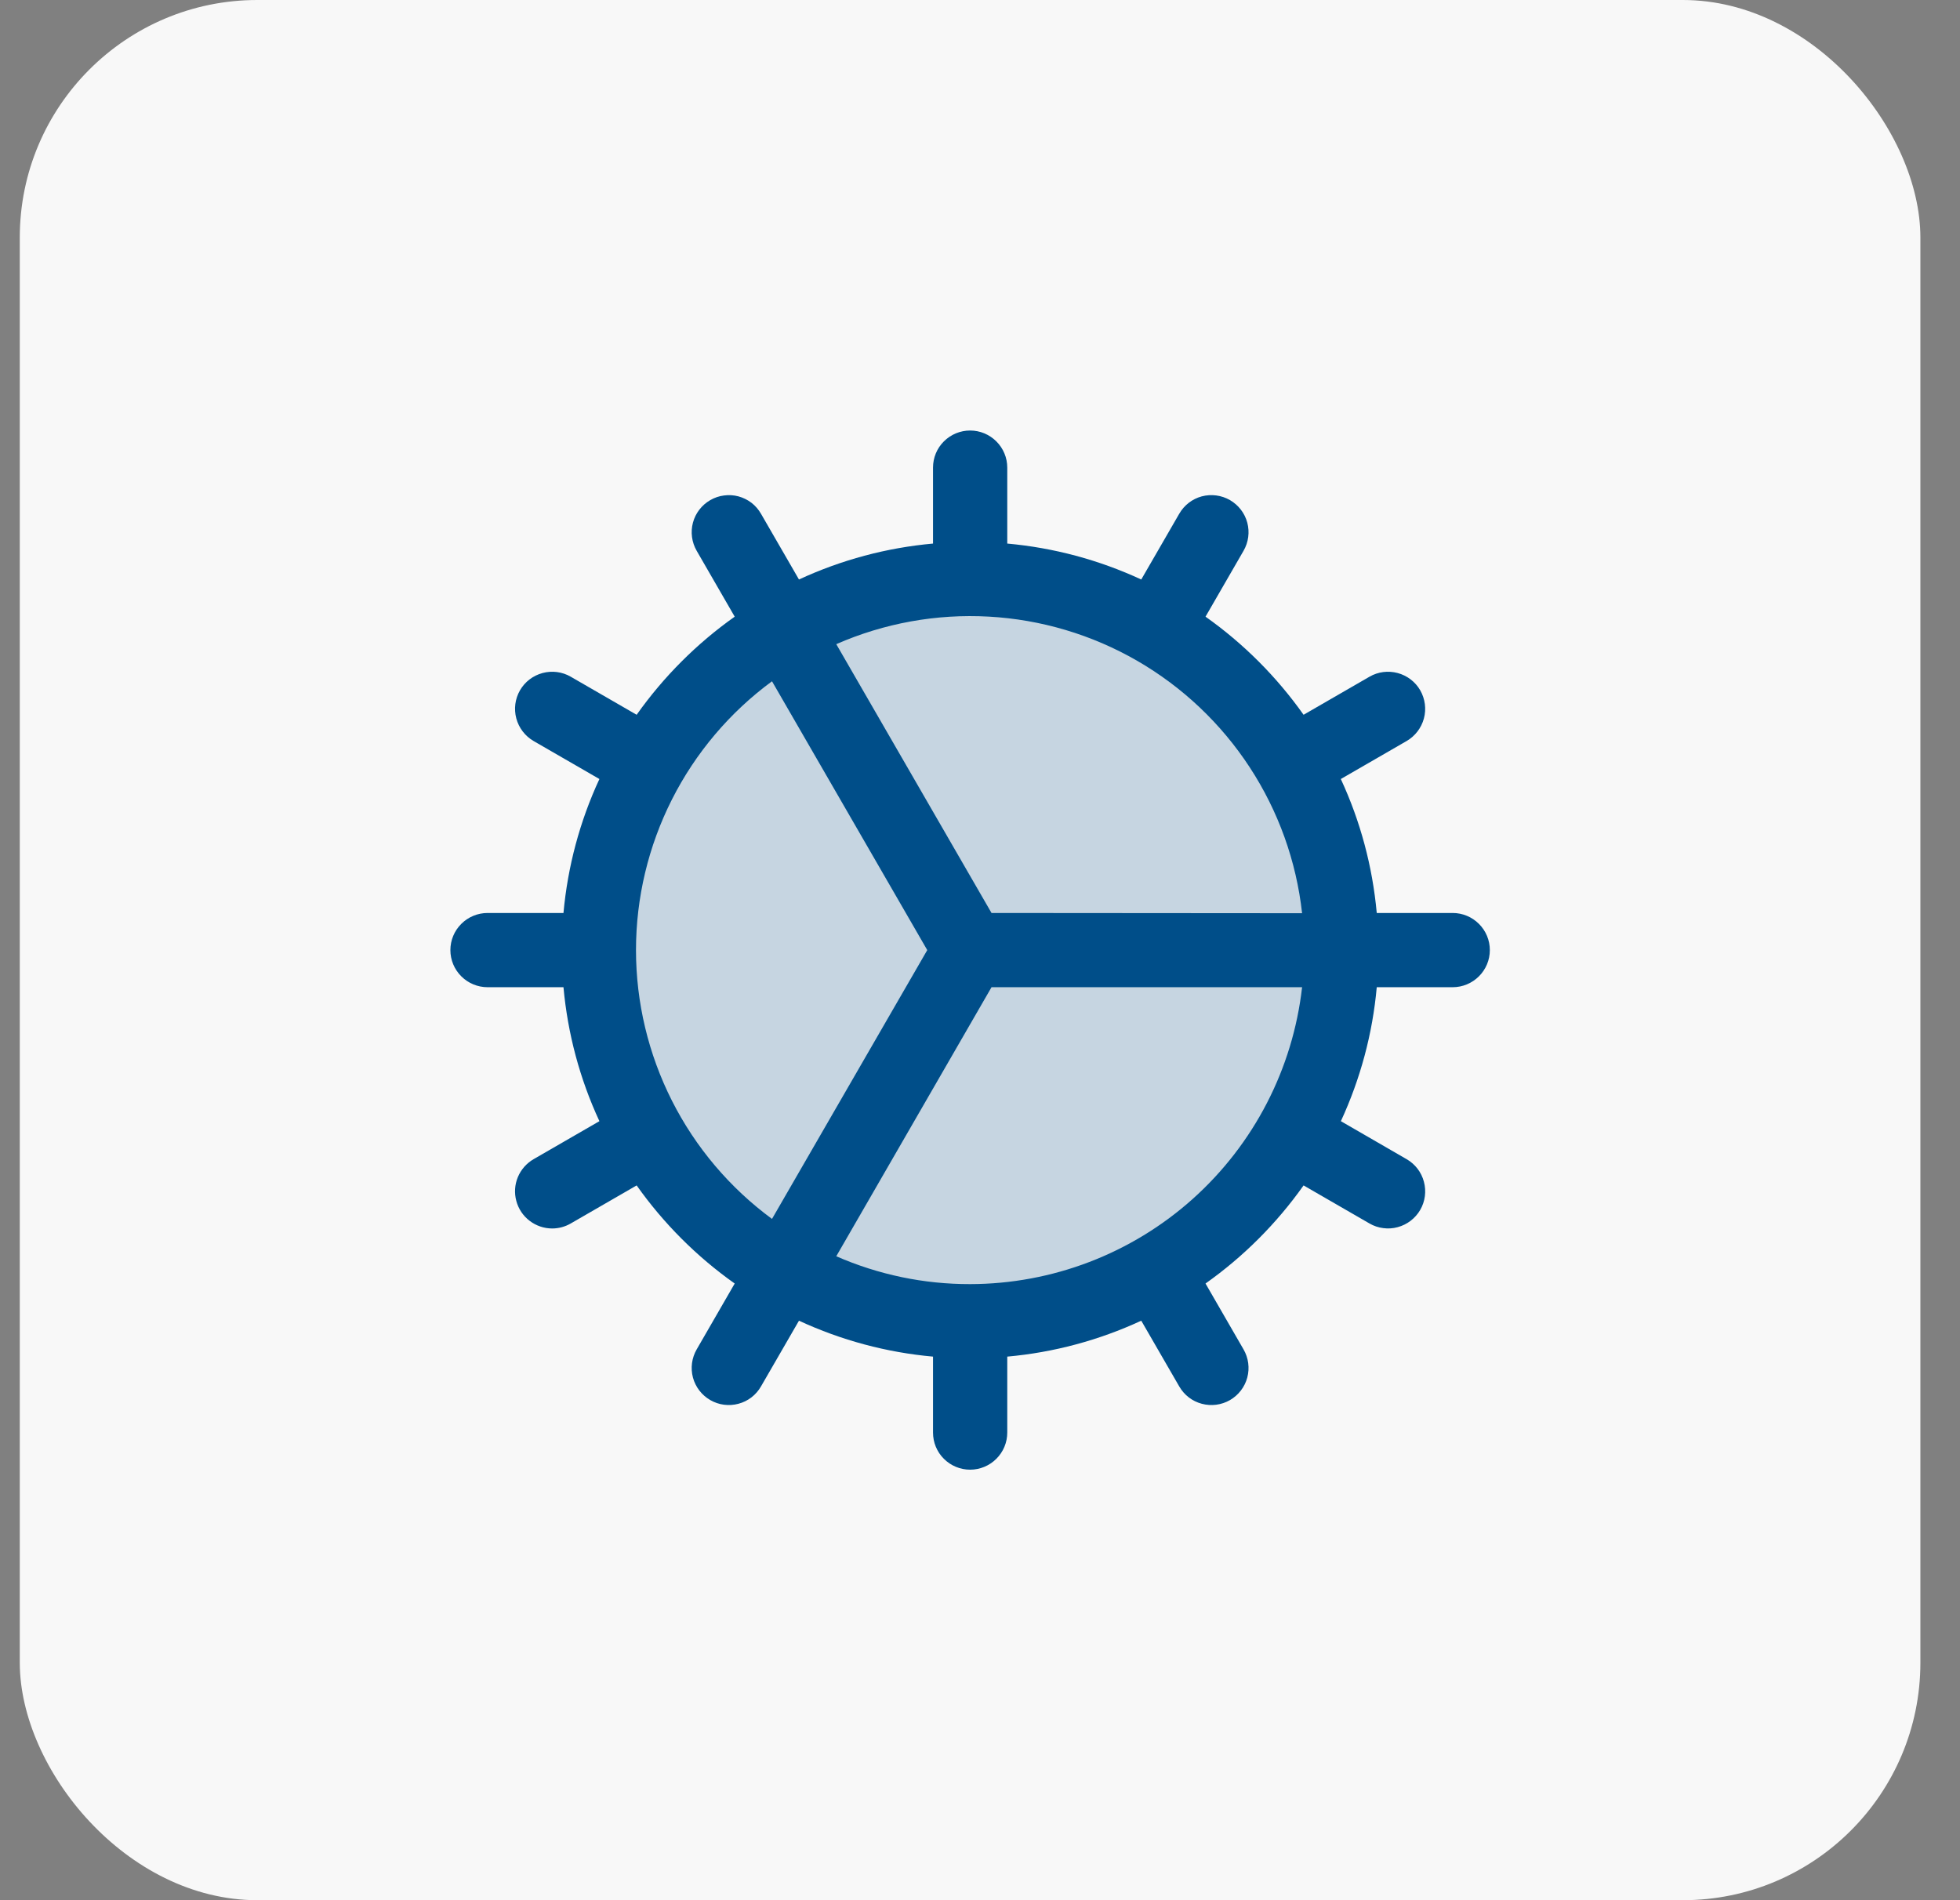
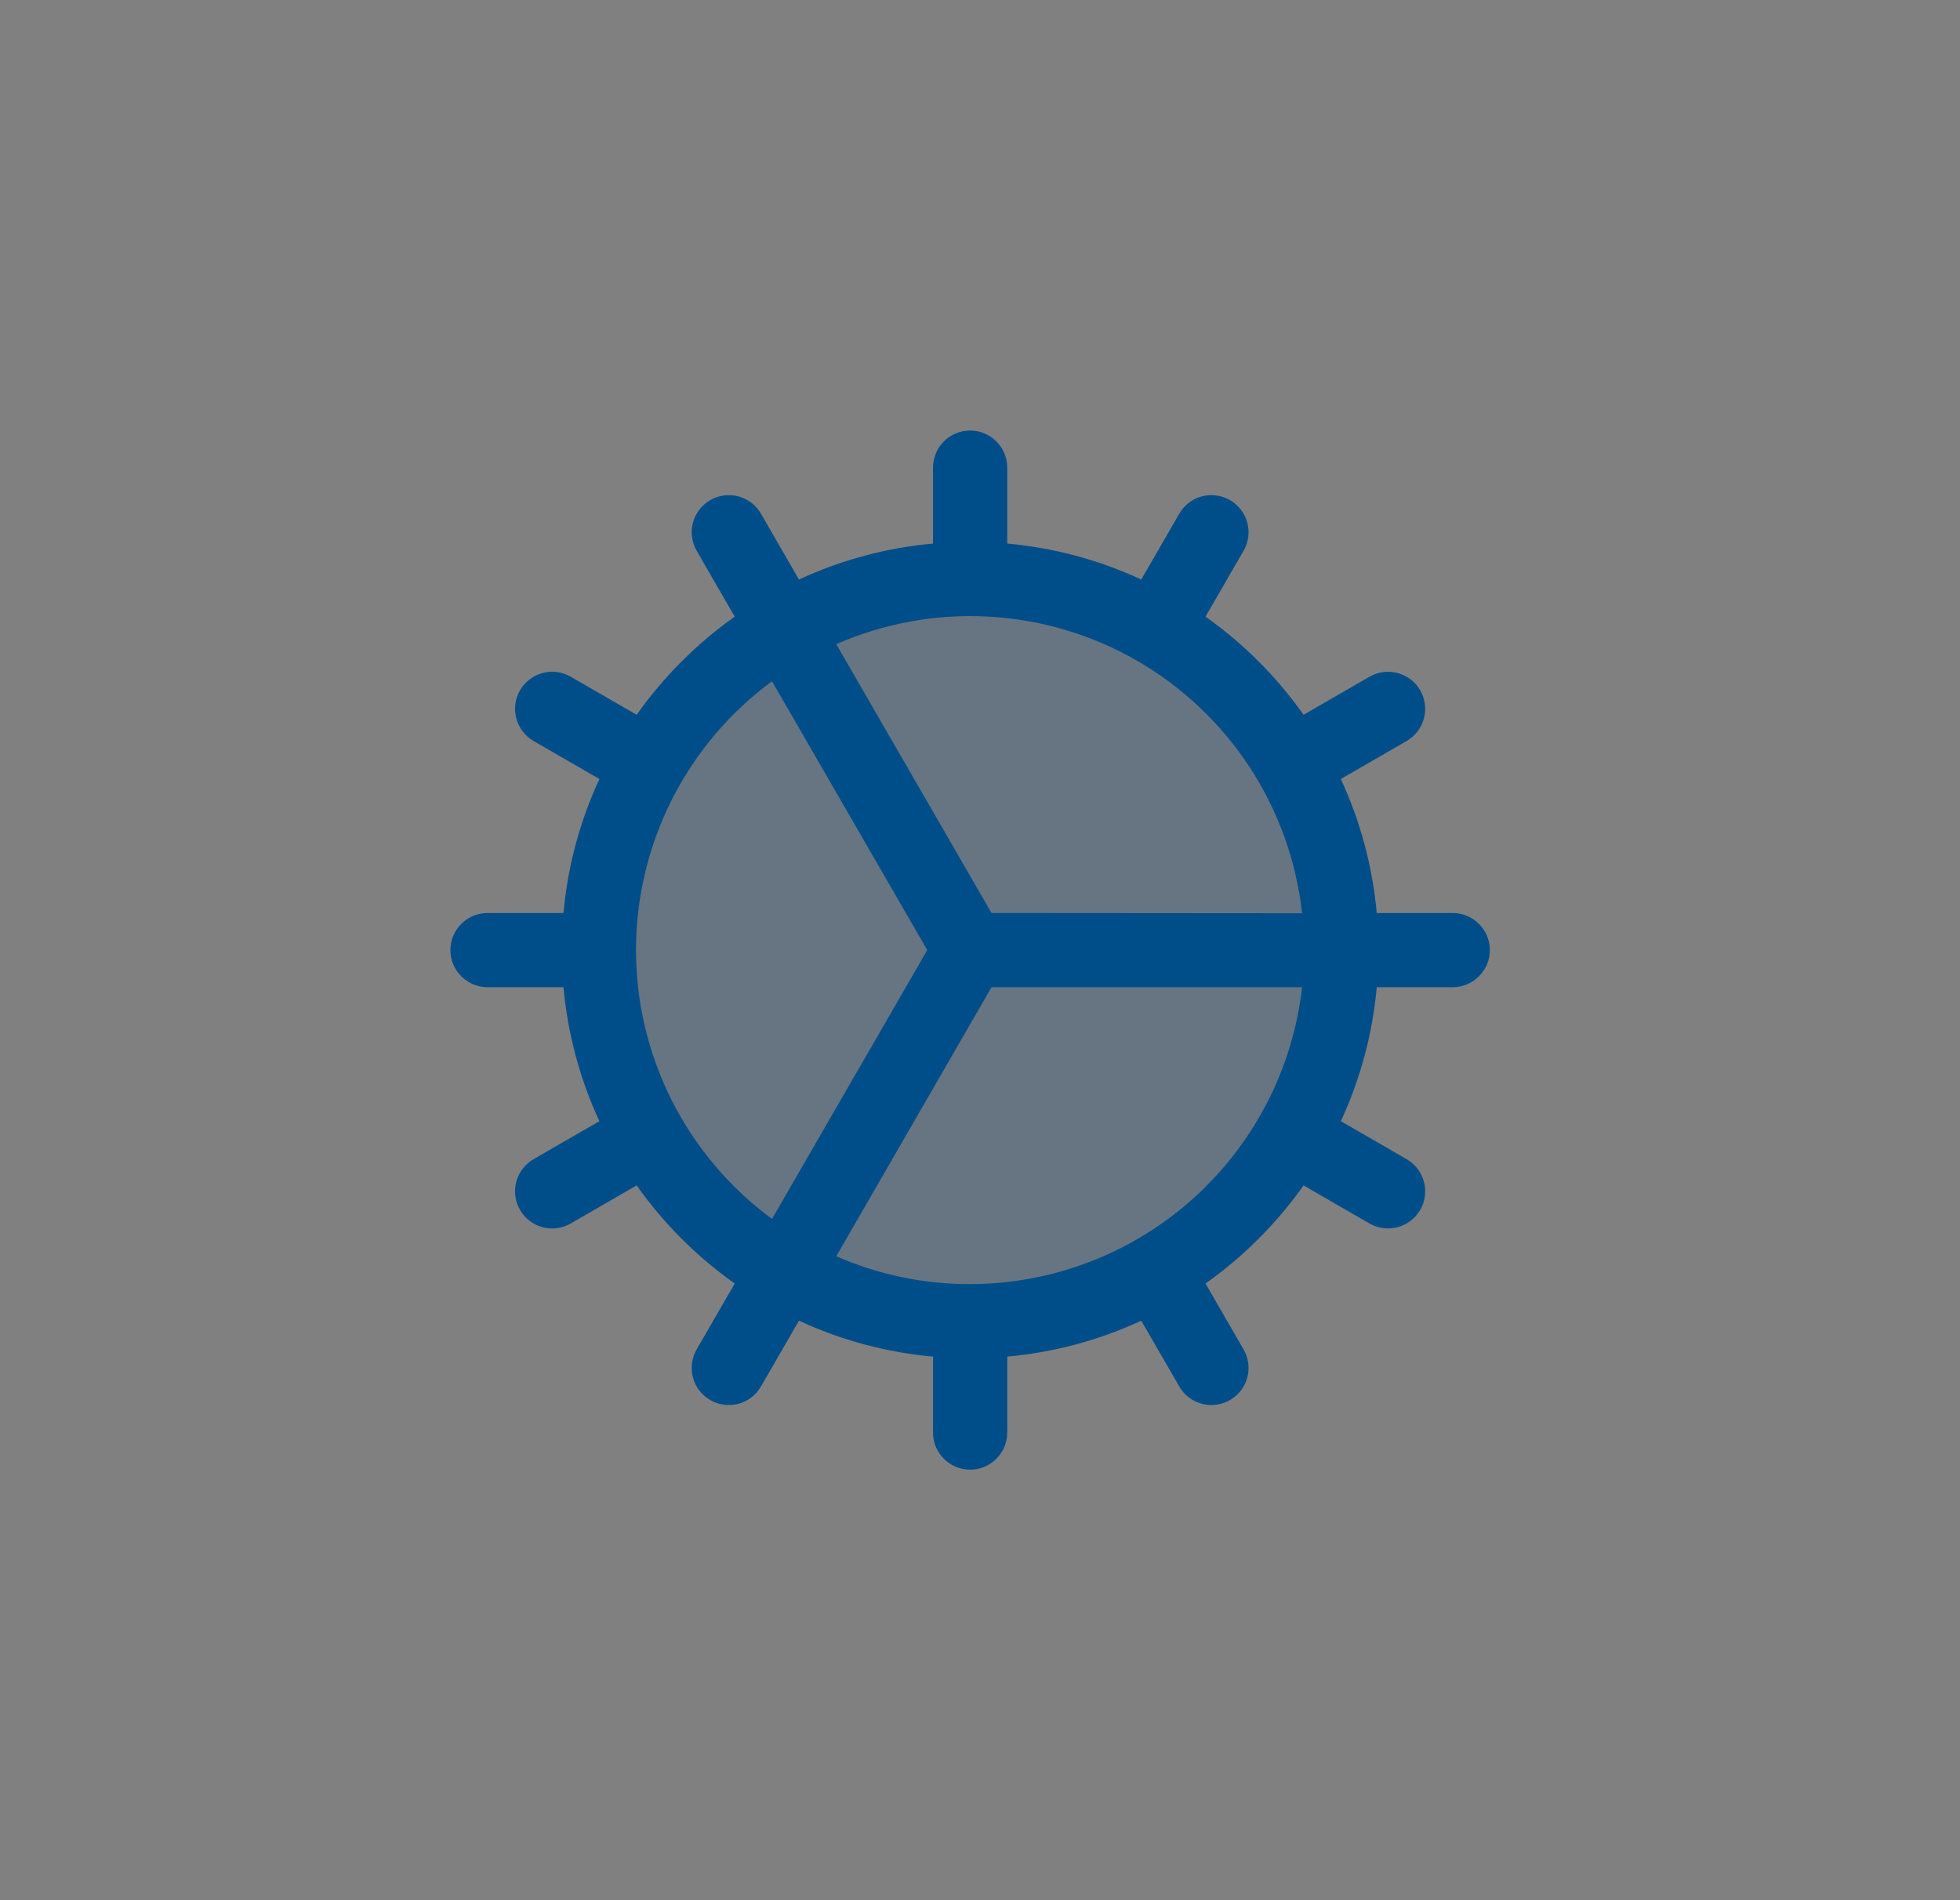
<svg xmlns="http://www.w3.org/2000/svg" width="33" height="32" viewBox="0 0 33 32" fill="none">
  <rect x="0" y="0" width="33" height="32" fill="#808080" stroke="none" />
-   <rect x="0.333" width="32" height="32" rx="4" fill="#F8F8F8" />
  <path opacity="0.2" d="M22.584 16C22.584 17.236 22.217 18.445 21.53 19.472C20.843 20.5 19.867 21.301 18.725 21.774C17.583 22.247 16.327 22.371 15.114 22.13C13.902 21.889 12.788 21.294 11.914 20.419C11.04 19.545 10.445 18.432 10.204 17.219C9.962 16.007 10.086 14.75 10.559 13.608C11.032 12.466 11.833 11.49 12.861 10.803C13.889 10.117 15.097 9.75 16.334 9.75C17.991 9.75 19.581 10.409 20.753 11.581C21.925 12.753 22.584 14.342 22.584 16Z" fill="#004E89" />
  <path d="M24.459 15.375H23.18C23.109 14.594 22.905 13.83 22.575 13.119L23.683 12.479C23.826 12.396 23.931 12.259 23.974 12.099C24.017 11.939 23.994 11.769 23.912 11.625C23.829 11.481 23.692 11.377 23.532 11.334C23.372 11.291 23.201 11.313 23.058 11.396L21.948 12.037C21.495 11.397 20.937 10.838 20.297 10.385L20.937 9.276C21.02 9.132 21.043 8.962 21 8.801C20.957 8.641 20.852 8.505 20.709 8.422C20.565 8.339 20.394 8.317 20.234 8.359C20.074 8.402 19.938 8.507 19.855 8.651L19.215 9.759C18.503 9.429 17.74 9.224 16.959 9.154V7.875C16.959 7.709 16.893 7.55 16.775 7.433C16.658 7.316 16.499 7.25 16.334 7.25C16.168 7.25 16.009 7.316 15.892 7.433C15.774 7.55 15.709 7.709 15.709 7.875V9.154C14.927 9.224 14.164 9.429 13.452 9.759L12.812 8.651C12.771 8.58 12.717 8.517 12.652 8.467C12.586 8.417 12.512 8.381 12.433 8.359C12.354 8.338 12.271 8.333 12.19 8.344C12.108 8.354 12.03 8.381 11.959 8.422C11.815 8.505 11.71 8.641 11.667 8.801C11.624 8.962 11.647 9.132 11.73 9.276L12.37 10.385C11.73 10.838 11.172 11.397 10.719 12.037L9.609 11.396C9.466 11.313 9.295 11.291 9.135 11.334C8.975 11.377 8.838 11.481 8.755 11.625C8.672 11.769 8.65 11.939 8.693 12.099C8.736 12.259 8.841 12.396 8.984 12.479L10.092 13.119C9.762 13.83 9.558 14.594 9.487 15.375H8.209C8.043 15.375 7.884 15.441 7.767 15.558C7.649 15.675 7.583 15.834 7.583 16C7.583 16.166 7.649 16.325 7.767 16.442C7.884 16.559 8.043 16.625 8.209 16.625H9.487C9.558 17.406 9.762 18.17 10.092 18.881L8.984 19.521C8.865 19.59 8.772 19.696 8.719 19.823C8.666 19.95 8.657 20.091 8.693 20.224C8.728 20.357 8.807 20.475 8.916 20.558C9.025 20.642 9.159 20.688 9.297 20.688C9.407 20.688 9.514 20.659 9.609 20.604L10.719 19.963C11.172 20.603 11.73 21.162 12.37 21.615L11.73 22.724C11.647 22.868 11.624 23.038 11.667 23.199C11.71 23.359 11.815 23.495 11.959 23.578C12.102 23.661 12.273 23.683 12.433 23.64C12.593 23.598 12.729 23.493 12.812 23.349L13.452 22.241C14.164 22.571 14.927 22.776 15.709 22.846V24.125C15.709 24.291 15.774 24.45 15.892 24.567C16.009 24.684 16.168 24.75 16.334 24.75C16.499 24.75 16.658 24.684 16.775 24.567C16.893 24.45 16.959 24.291 16.959 24.125V22.846C17.74 22.776 18.503 22.571 19.215 22.241L19.855 23.349C19.938 23.493 20.074 23.598 20.234 23.64C20.394 23.683 20.565 23.661 20.709 23.578C20.852 23.495 20.957 23.359 21 23.199C21.043 23.038 21.02 22.868 20.937 22.724L20.297 21.615C20.937 21.162 21.495 20.603 21.948 19.963L23.058 20.604C23.129 20.645 23.207 20.672 23.289 20.682C23.37 20.693 23.453 20.688 23.532 20.666C23.611 20.645 23.686 20.608 23.751 20.558C23.816 20.508 23.871 20.446 23.912 20.375C23.995 20.232 24.017 20.061 23.974 19.901C23.932 19.741 23.827 19.604 23.683 19.521L22.576 18.881C22.905 18.169 23.11 17.406 23.18 16.625H24.459C24.624 16.625 24.783 16.559 24.9 16.442C25.018 16.325 25.084 16.166 25.084 16C25.084 15.834 25.018 15.675 24.9 15.558C24.783 15.441 24.624 15.375 24.459 15.375ZM12.998 20.527C12.288 20.005 11.711 19.323 11.313 18.536C10.916 17.75 10.708 16.881 10.708 16C10.708 15.119 10.916 14.25 11.313 13.464C11.711 12.677 12.288 11.995 12.998 11.473L15.612 16L12.998 20.527ZM16.334 21.625C15.558 21.627 14.791 21.467 14.08 21.156L16.694 16.625H21.923C21.767 17.999 21.112 19.268 20.081 20.191C19.051 21.113 17.716 21.623 16.334 21.625ZM16.694 15.375L14.08 10.848C14.888 10.494 15.767 10.335 16.648 10.384C17.528 10.433 18.385 10.688 19.148 11.129C19.911 11.57 20.56 12.185 21.042 12.923C21.524 13.661 21.826 14.502 21.923 15.379L16.694 15.375Z" fill="#004E89" />
</svg>